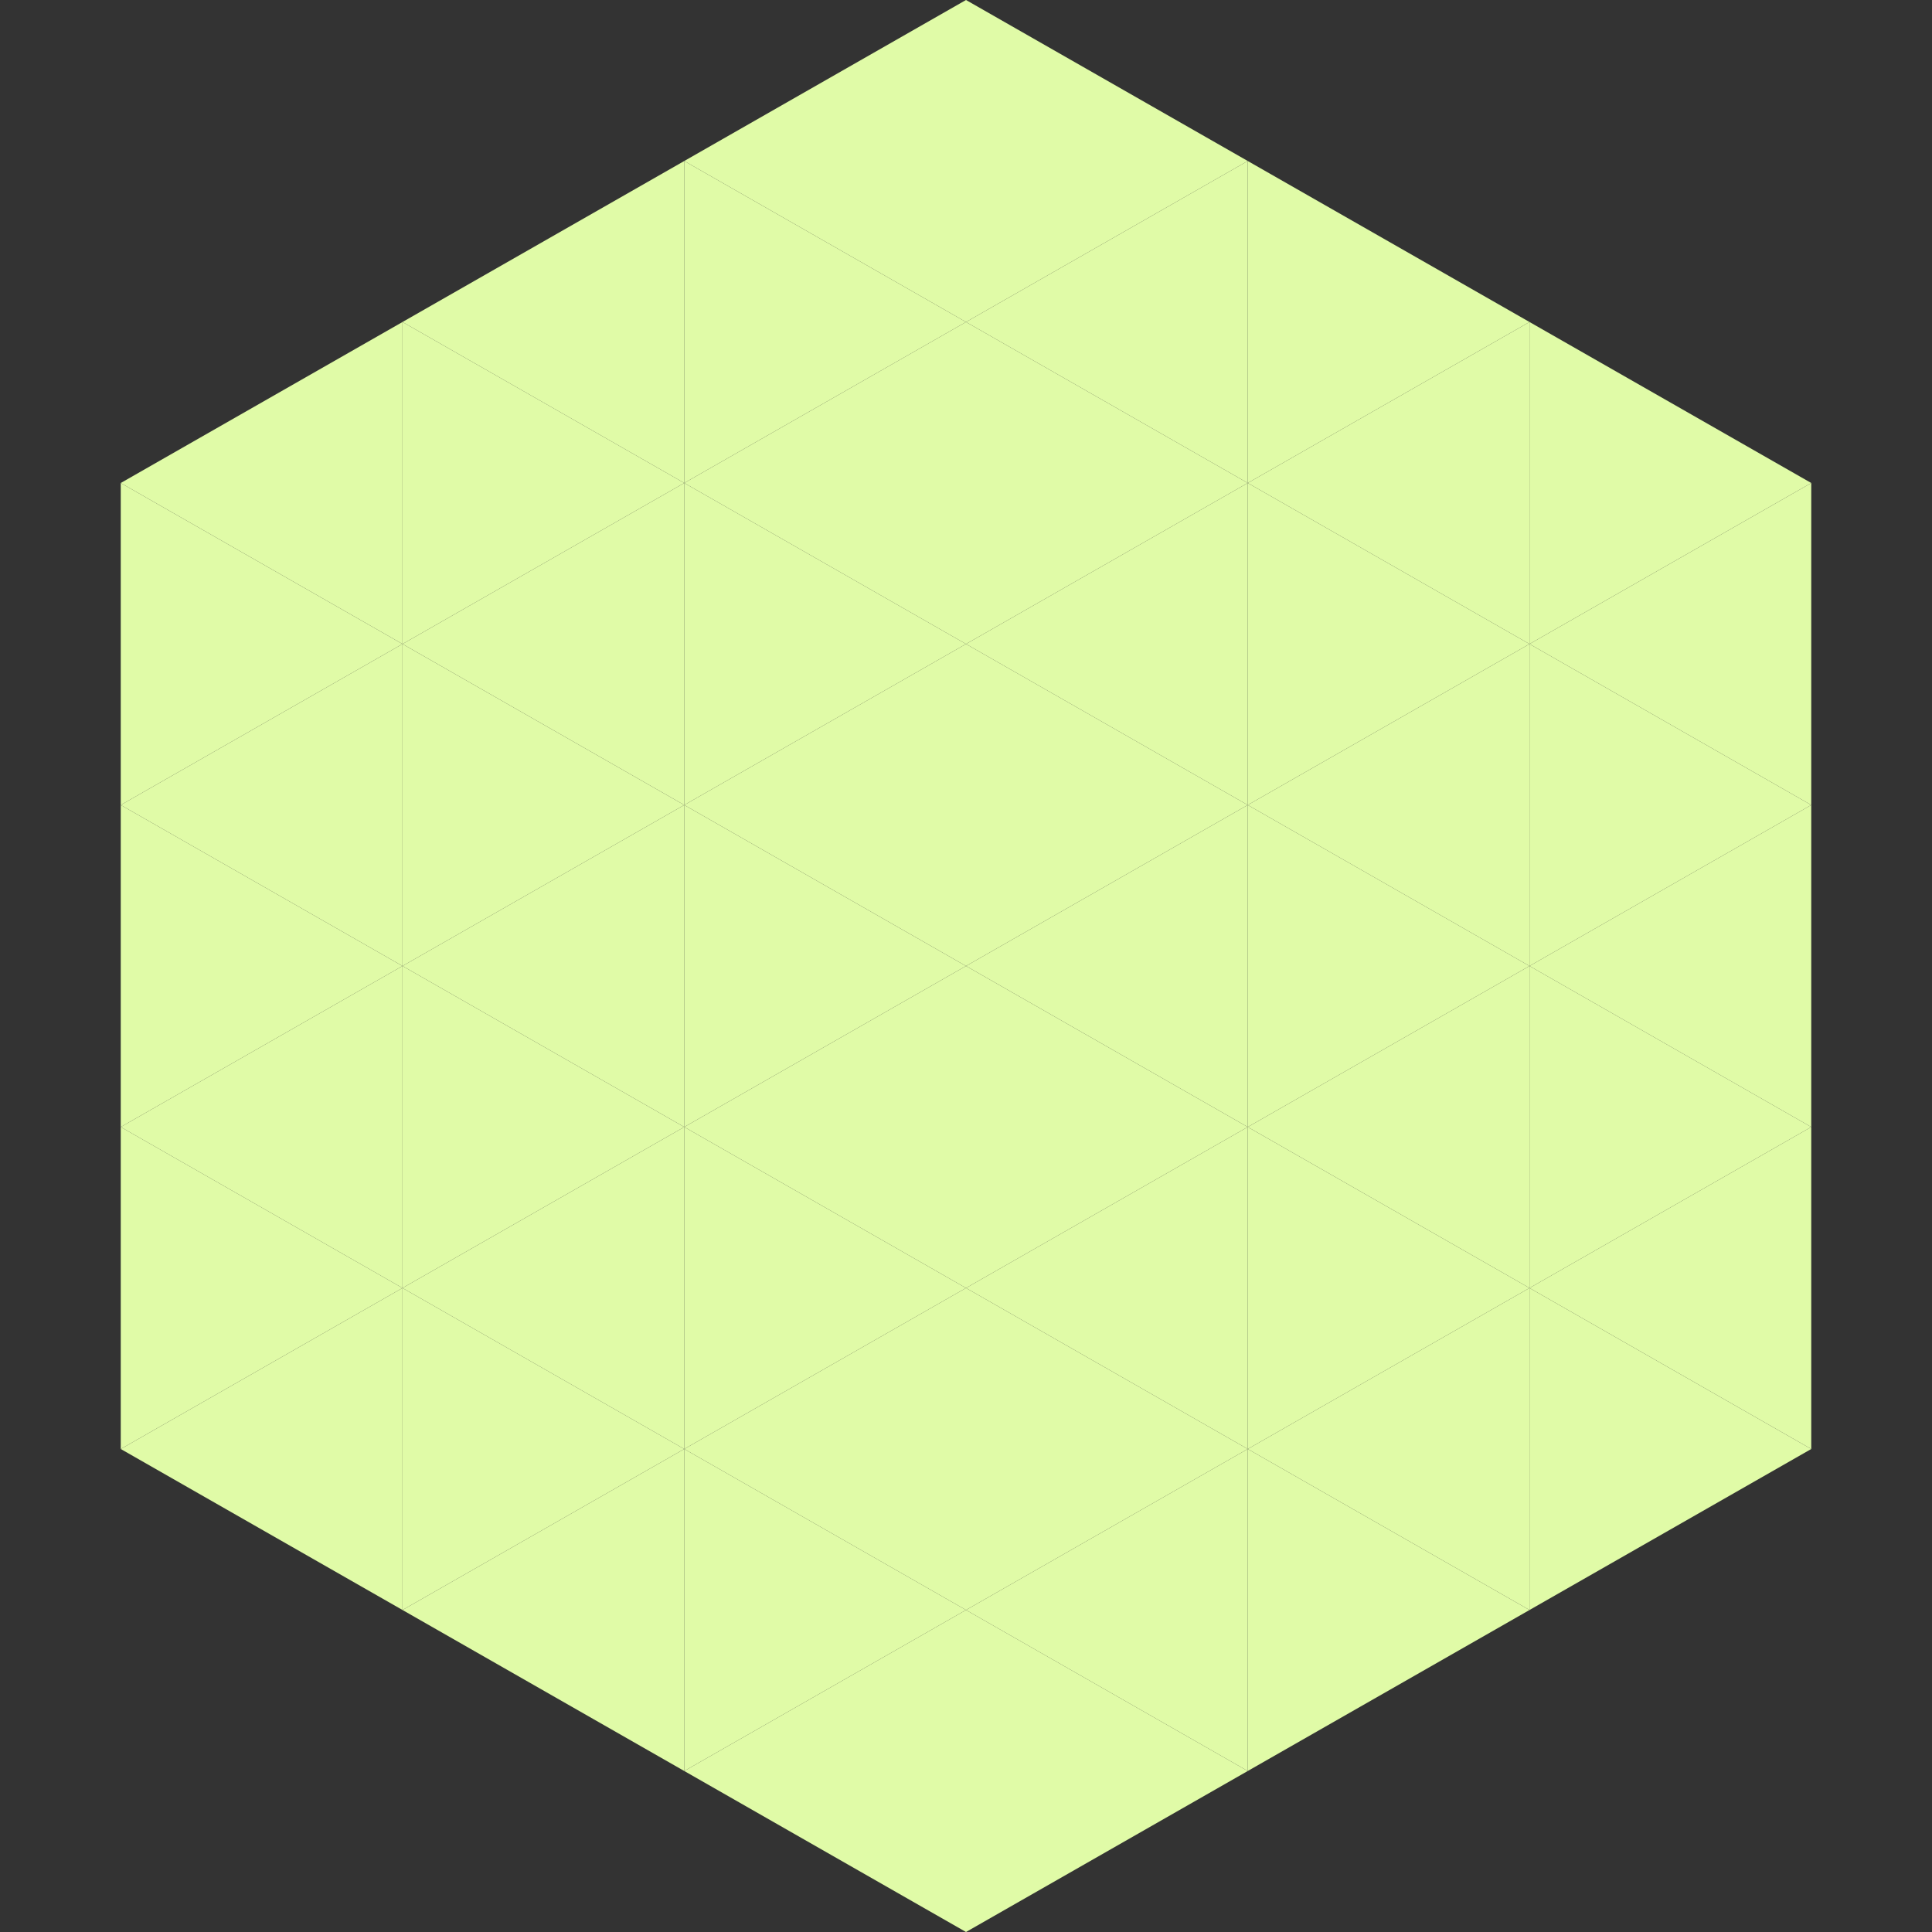
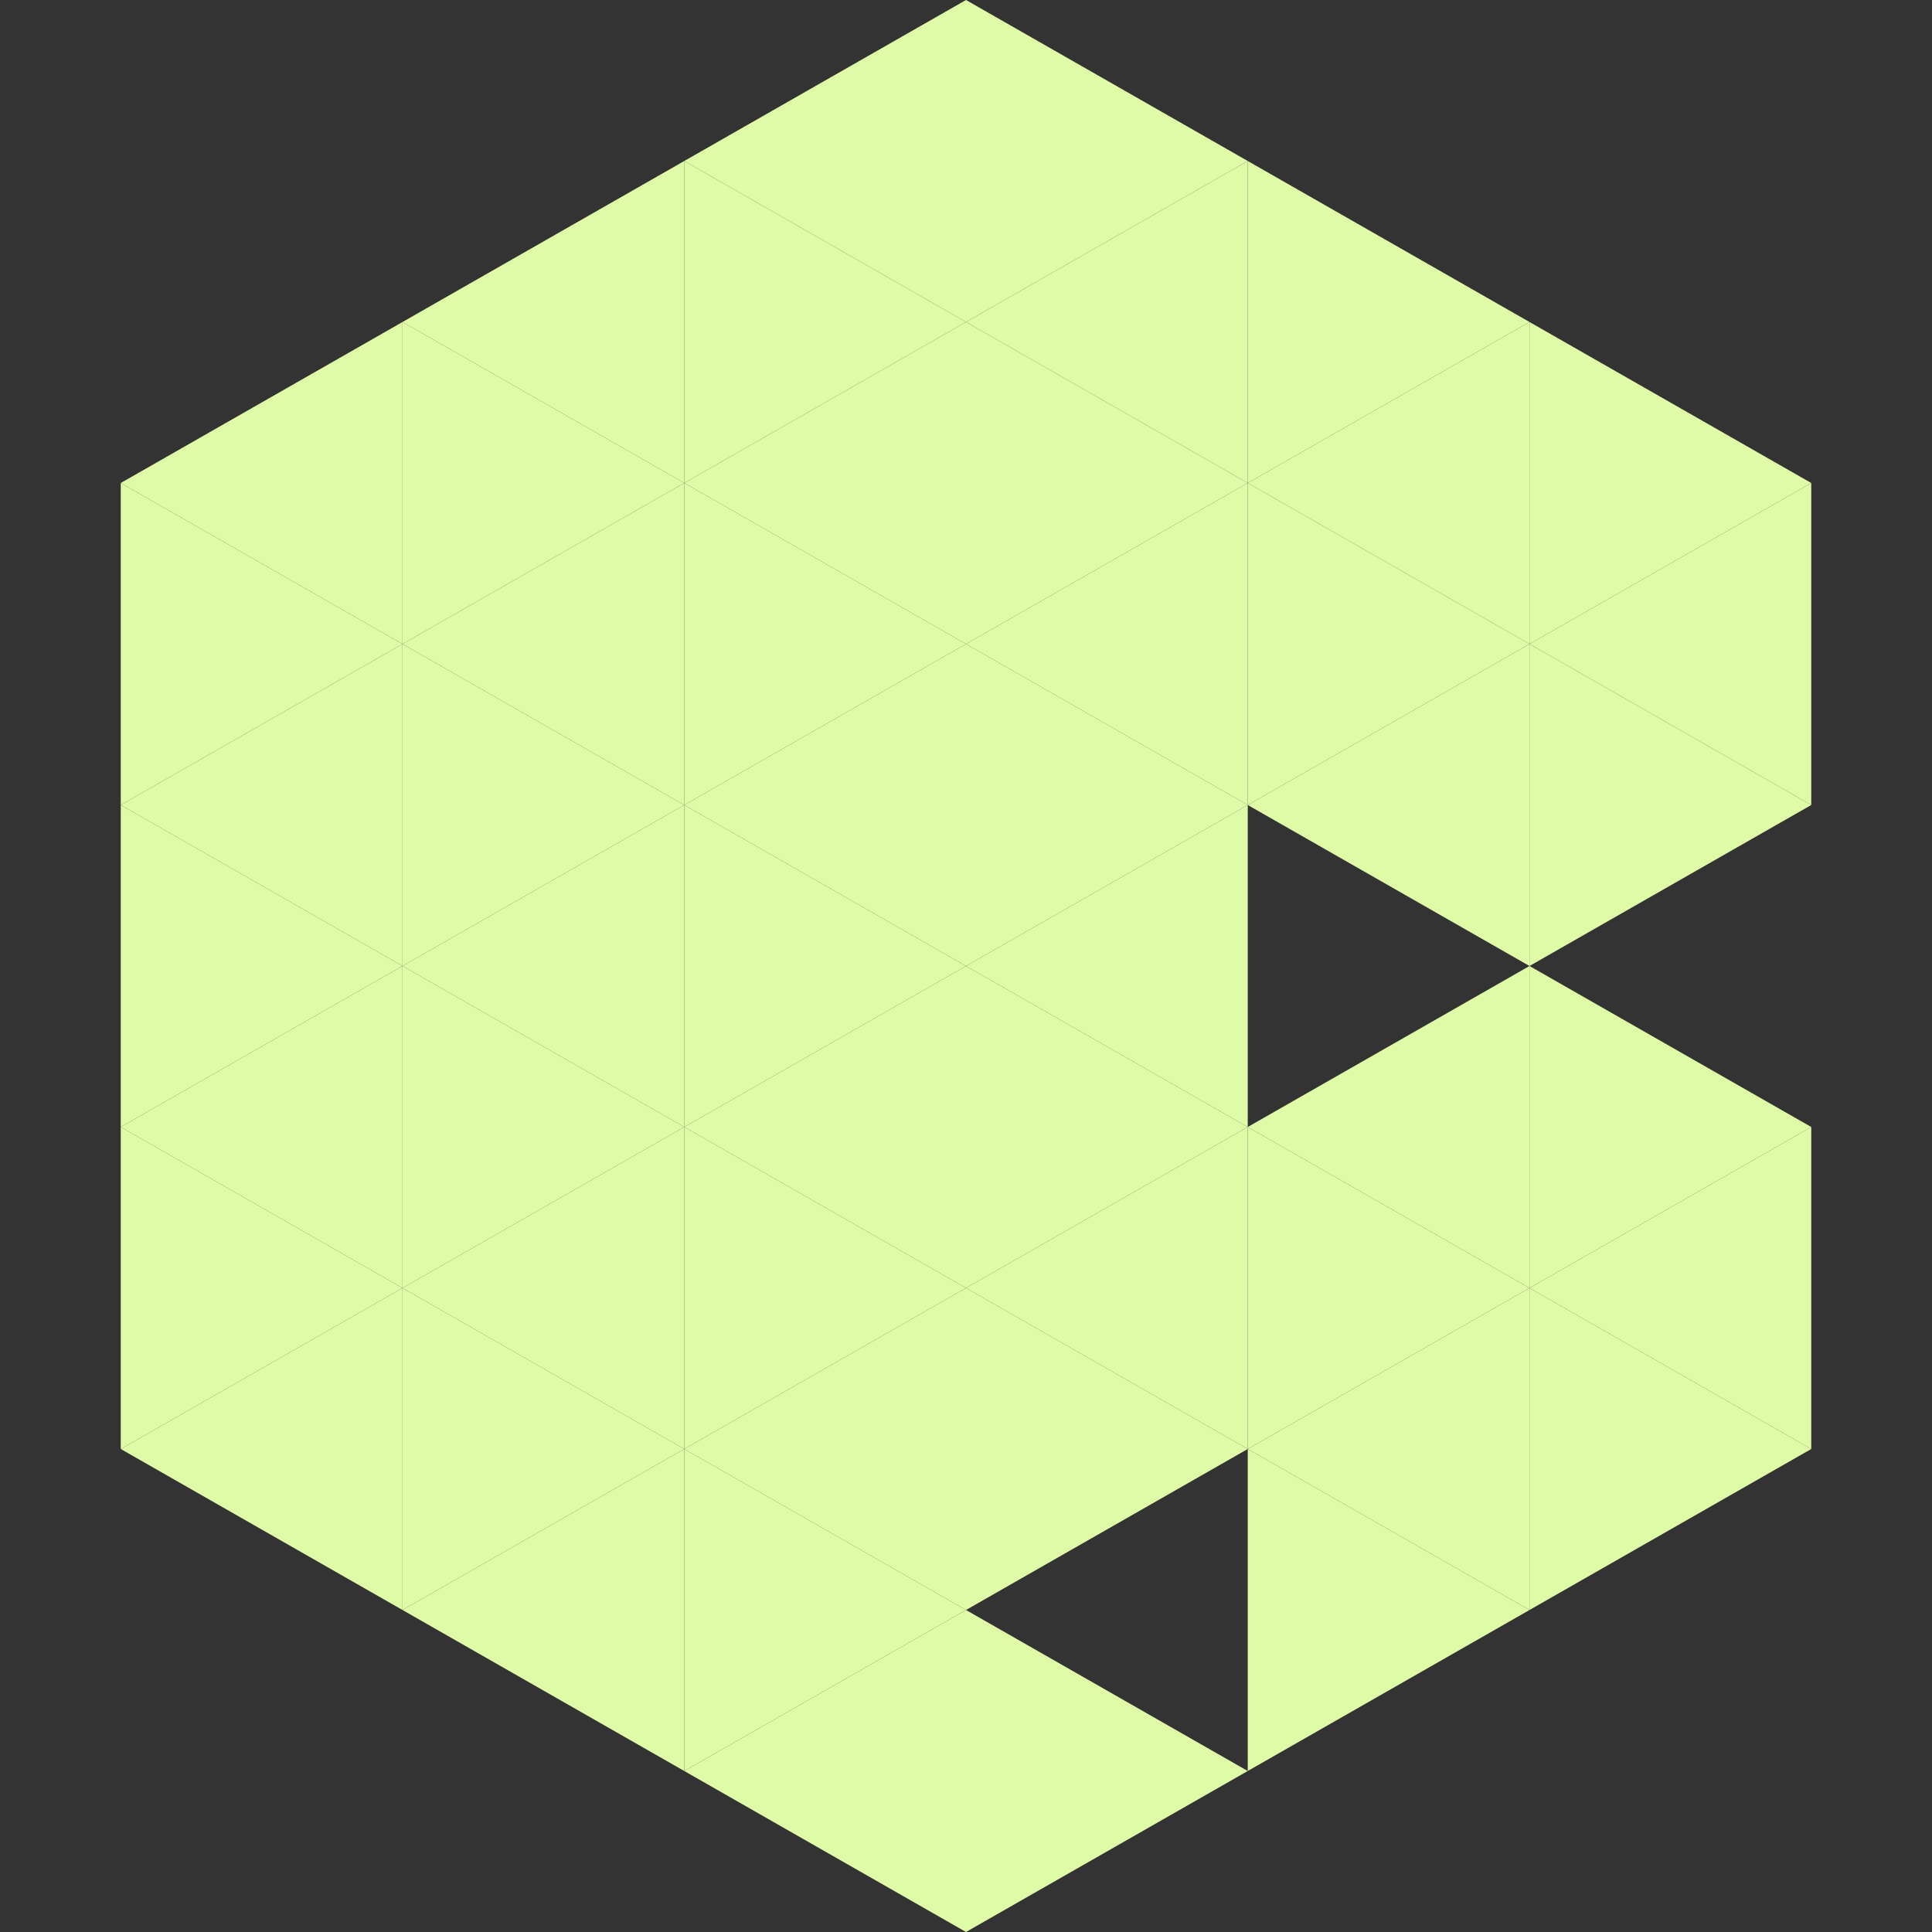
<svg xmlns="http://www.w3.org/2000/svg" width="240" height="240">
  <rect width="100%" height="100%" fill="#333333" stroke="none" />
  <polygon points="50,40 15,60 50,80" style="fill:rgb(224,251,167)" />
  <polygon points="190,40 225,60 190,80" style="fill:rgb(224,251,167)" />
  <polygon points="15,60 50,80 15,100" style="fill:rgb(224,251,167)" />
  <polygon points="225,60 190,80 225,100" style="fill:rgb(224,251,167)" />
  <polygon points="50,80 15,100 50,120" style="fill:rgb(224,251,167)" />
  <polygon points="190,80 225,100 190,120" style="fill:rgb(224,251,167)" />
  <polygon points="15,100 50,120 15,140" style="fill:rgb(224,251,167)" />
-   <polygon points="225,100 190,120 225,140" style="fill:rgb(224,251,167)" />
  <polygon points="50,120 15,140 50,160" style="fill:rgb(224,251,167)" />
  <polygon points="190,120 225,140 190,160" style="fill:rgb(224,251,167)" />
  <polygon points="15,140 50,160 15,180" style="fill:rgb(224,251,167)" />
  <polygon points="225,140 190,160 225,180" style="fill:rgb(224,251,167)" />
  <polygon points="50,160 15,180 50,200" style="fill:rgb(224,251,167)" />
  <polygon points="190,160 225,180 190,200" style="fill:rgb(224,251,167)" />
  <polygon points="15,180 50,200 15,220" style="fill:rgb(255,255,255); fill-opacity:0" />
  <polygon points="225,180 190,200 225,220" style="fill:rgb(255,255,255); fill-opacity:0" />
-   <polygon points="50,0 85,20 50,40" style="fill:rgb(255,255,255); fill-opacity:0" />
  <polygon points="190,0 155,20 190,40" style="fill:rgb(255,255,255); fill-opacity:0" />
  <polygon points="85,20 50,40 85,60" style="fill:rgb(224,251,167)" />
  <polygon points="155,20 190,40 155,60" style="fill:rgb(224,251,167)" />
  <polygon points="50,40 85,60 50,80" style="fill:rgb(224,251,167)" />
  <polygon points="190,40 155,60 190,80" style="fill:rgb(224,251,167)" />
  <polygon points="85,60 50,80 85,100" style="fill:rgb(224,251,167)" />
  <polygon points="155,60 190,80 155,100" style="fill:rgb(224,251,167)" />
  <polygon points="50,80 85,100 50,120" style="fill:rgb(224,251,167)" />
  <polygon points="190,80 155,100 190,120" style="fill:rgb(224,251,167)" />
  <polygon points="85,100 50,120 85,140" style="fill:rgb(224,251,167)" />
-   <polygon points="155,100 190,120 155,140" style="fill:rgb(224,251,167)" />
  <polygon points="50,120 85,140 50,160" style="fill:rgb(224,251,167)" />
  <polygon points="190,120 155,140 190,160" style="fill:rgb(224,251,167)" />
  <polygon points="85,140 50,160 85,180" style="fill:rgb(224,251,167)" />
  <polygon points="155,140 190,160 155,180" style="fill:rgb(224,251,167)" />
  <polygon points="50,160 85,180 50,200" style="fill:rgb(224,251,167)" />
  <polygon points="190,160 155,180 190,200" style="fill:rgb(224,251,167)" />
  <polygon points="85,180 50,200 85,220" style="fill:rgb(224,251,167)" />
  <polygon points="155,180 190,200 155,220" style="fill:rgb(224,251,167)" />
  <polygon points="120,0 85,20 120,40" style="fill:rgb(224,251,167)" />
  <polygon points="120,0 155,20 120,40" style="fill:rgb(224,251,167)" />
  <polygon points="85,20 120,40 85,60" style="fill:rgb(224,251,167)" />
  <polygon points="155,20 120,40 155,60" style="fill:rgb(224,251,167)" />
  <polygon points="120,40 85,60 120,80" style="fill:rgb(224,251,167)" />
  <polygon points="120,40 155,60 120,80" style="fill:rgb(224,251,167)" />
  <polygon points="85,60 120,80 85,100" style="fill:rgb(224,251,167)" />
  <polygon points="155,60 120,80 155,100" style="fill:rgb(224,251,167)" />
  <polygon points="120,80 85,100 120,120" style="fill:rgb(224,251,167)" />
  <polygon points="120,80 155,100 120,120" style="fill:rgb(224,251,167)" />
  <polygon points="85,100 120,120 85,140" style="fill:rgb(224,251,167)" />
  <polygon points="155,100 120,120 155,140" style="fill:rgb(224,251,167)" />
  <polygon points="120,120 85,140 120,160" style="fill:rgb(224,251,167)" />
  <polygon points="120,120 155,140 120,160" style="fill:rgb(224,251,167)" />
  <polygon points="85,140 120,160 85,180" style="fill:rgb(224,251,167)" />
  <polygon points="155,140 120,160 155,180" style="fill:rgb(224,251,167)" />
  <polygon points="120,160 85,180 120,200" style="fill:rgb(224,251,167)" />
  <polygon points="120,160 155,180 120,200" style="fill:rgb(224,251,167)" />
  <polygon points="85,180 120,200 85,220" style="fill:rgb(224,251,167)" />
-   <polygon points="155,180 120,200 155,220" style="fill:rgb(224,251,167)" />
  <polygon points="120,200 85,220 120,240" style="fill:rgb(224,251,167)" />
  <polygon points="120,200 155,220 120,240" style="fill:rgb(224,251,167)" />
  <polygon points="85,220 120,240 85,260" style="fill:rgb(255,255,255); fill-opacity:0" />
  <polygon points="155,220 120,240 155,260" style="fill:rgb(255,255,255); fill-opacity:0" />
</svg>